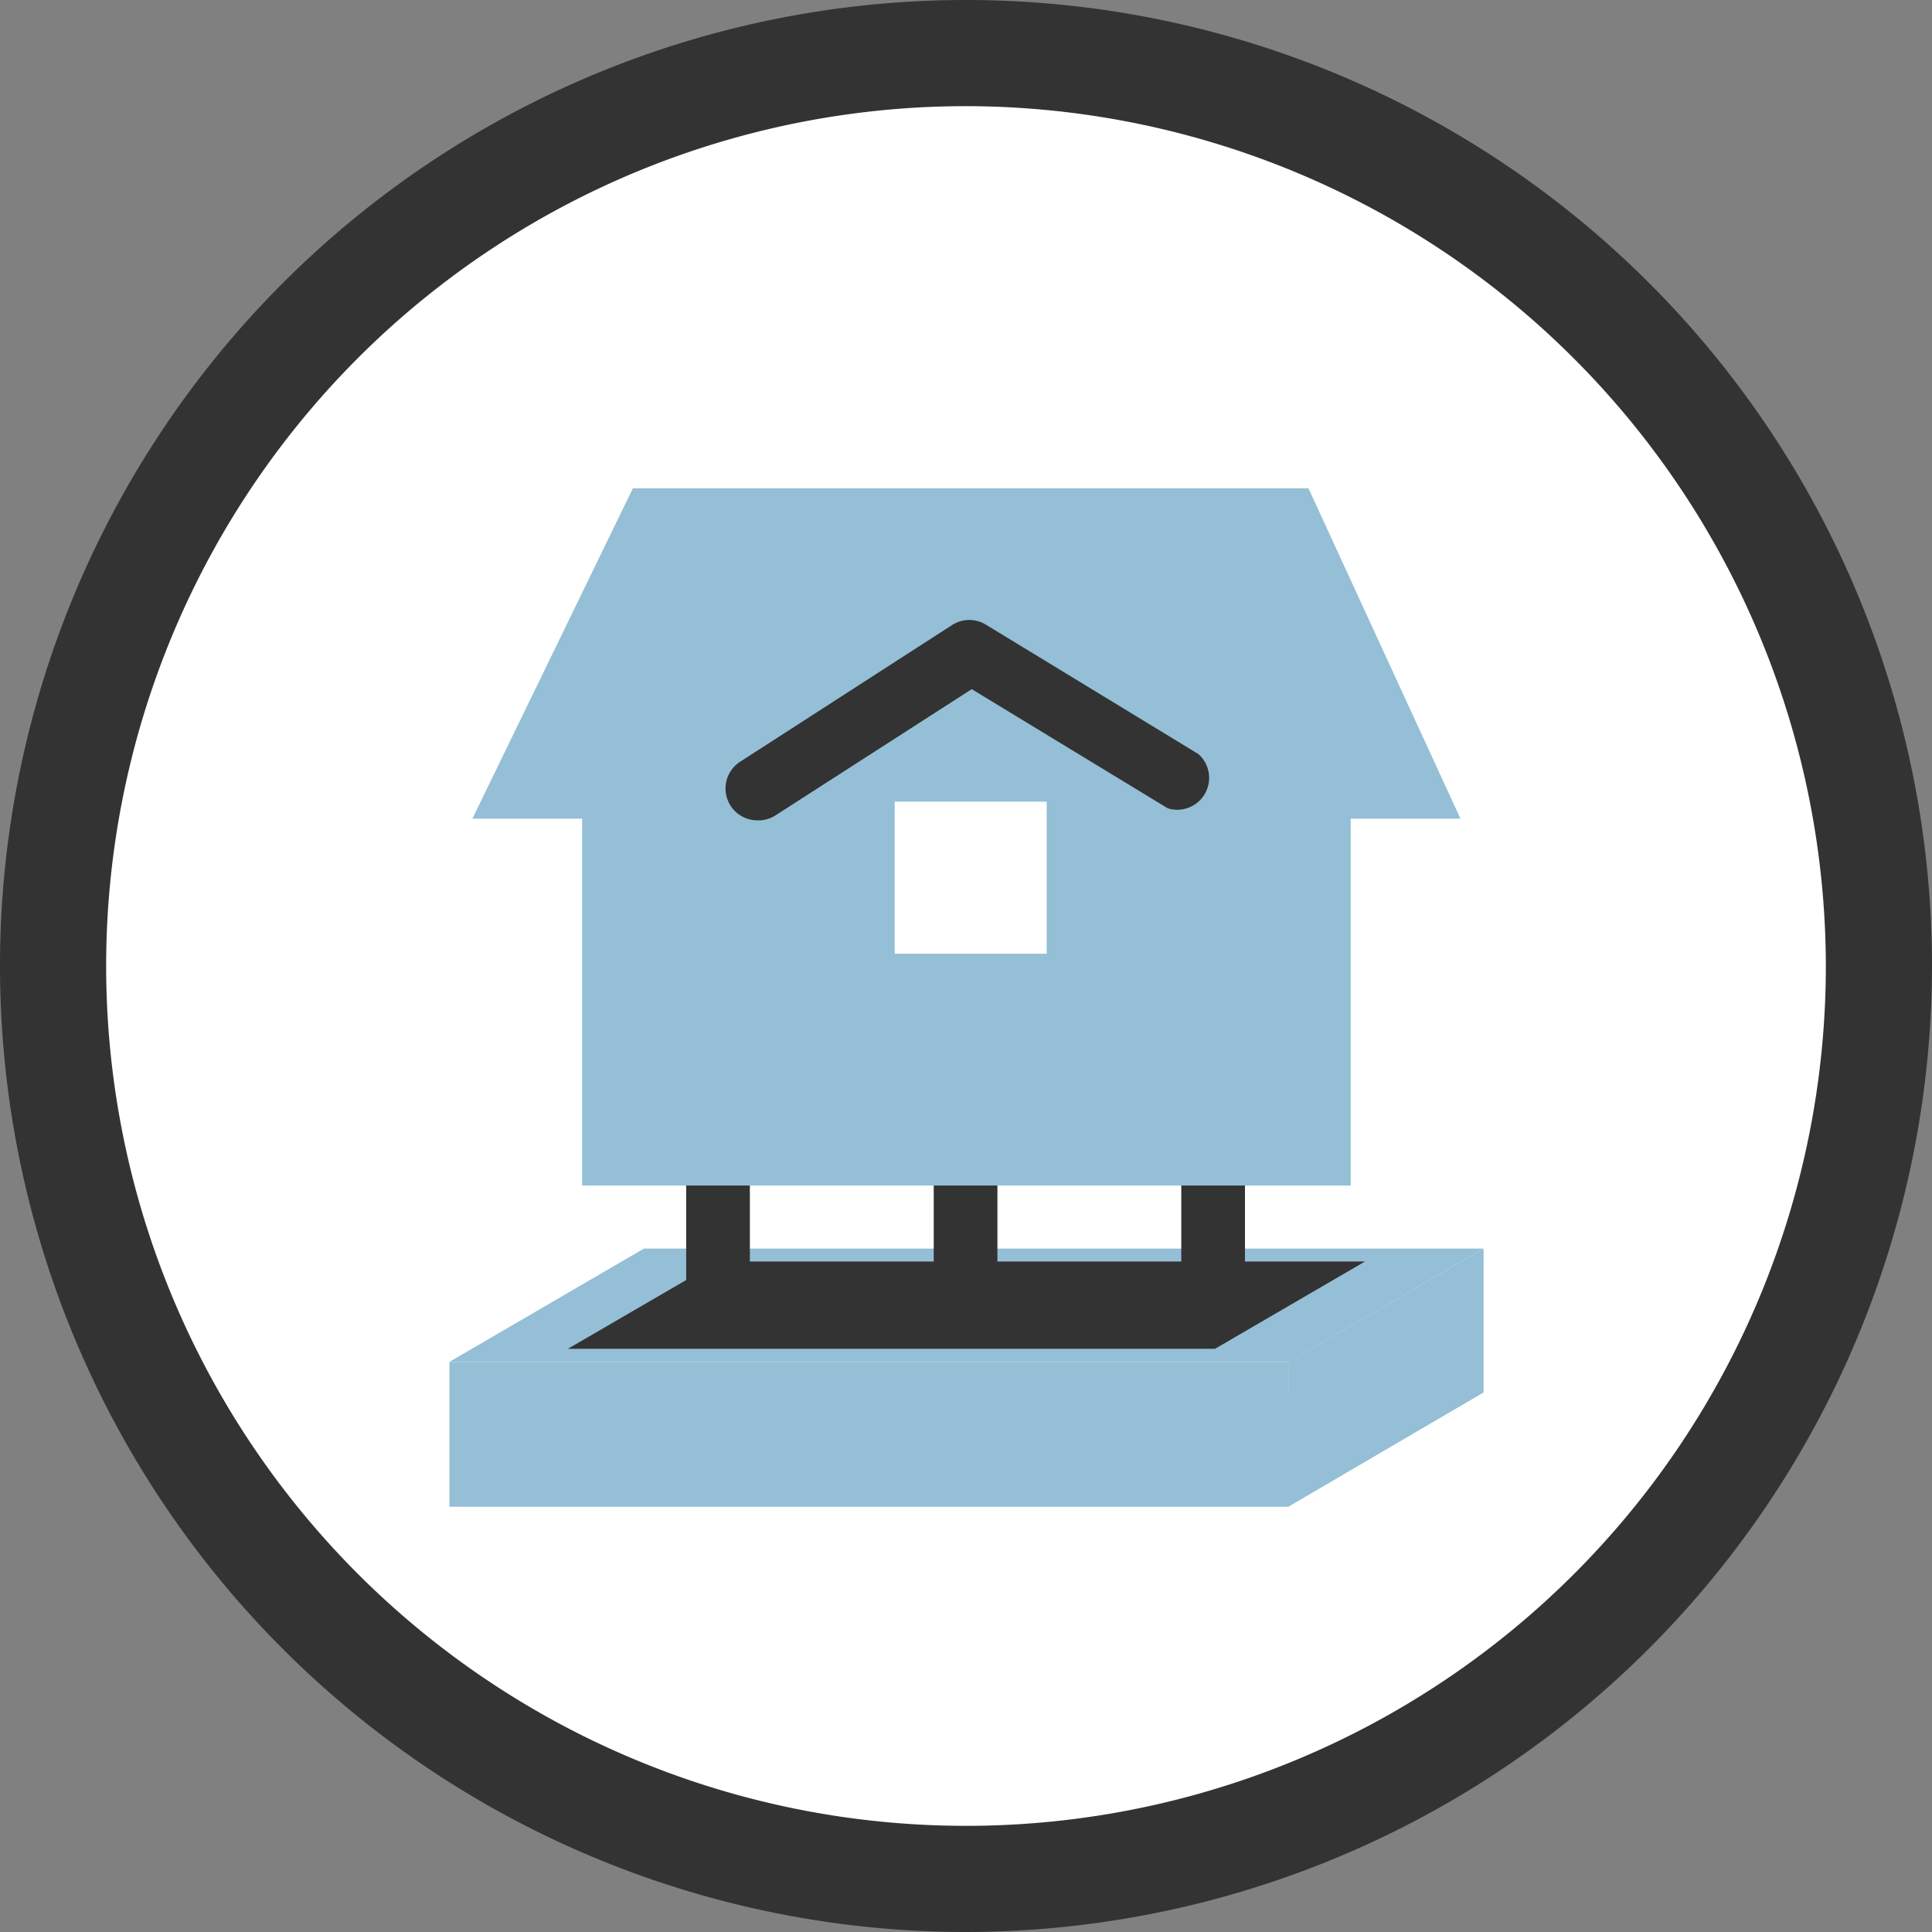
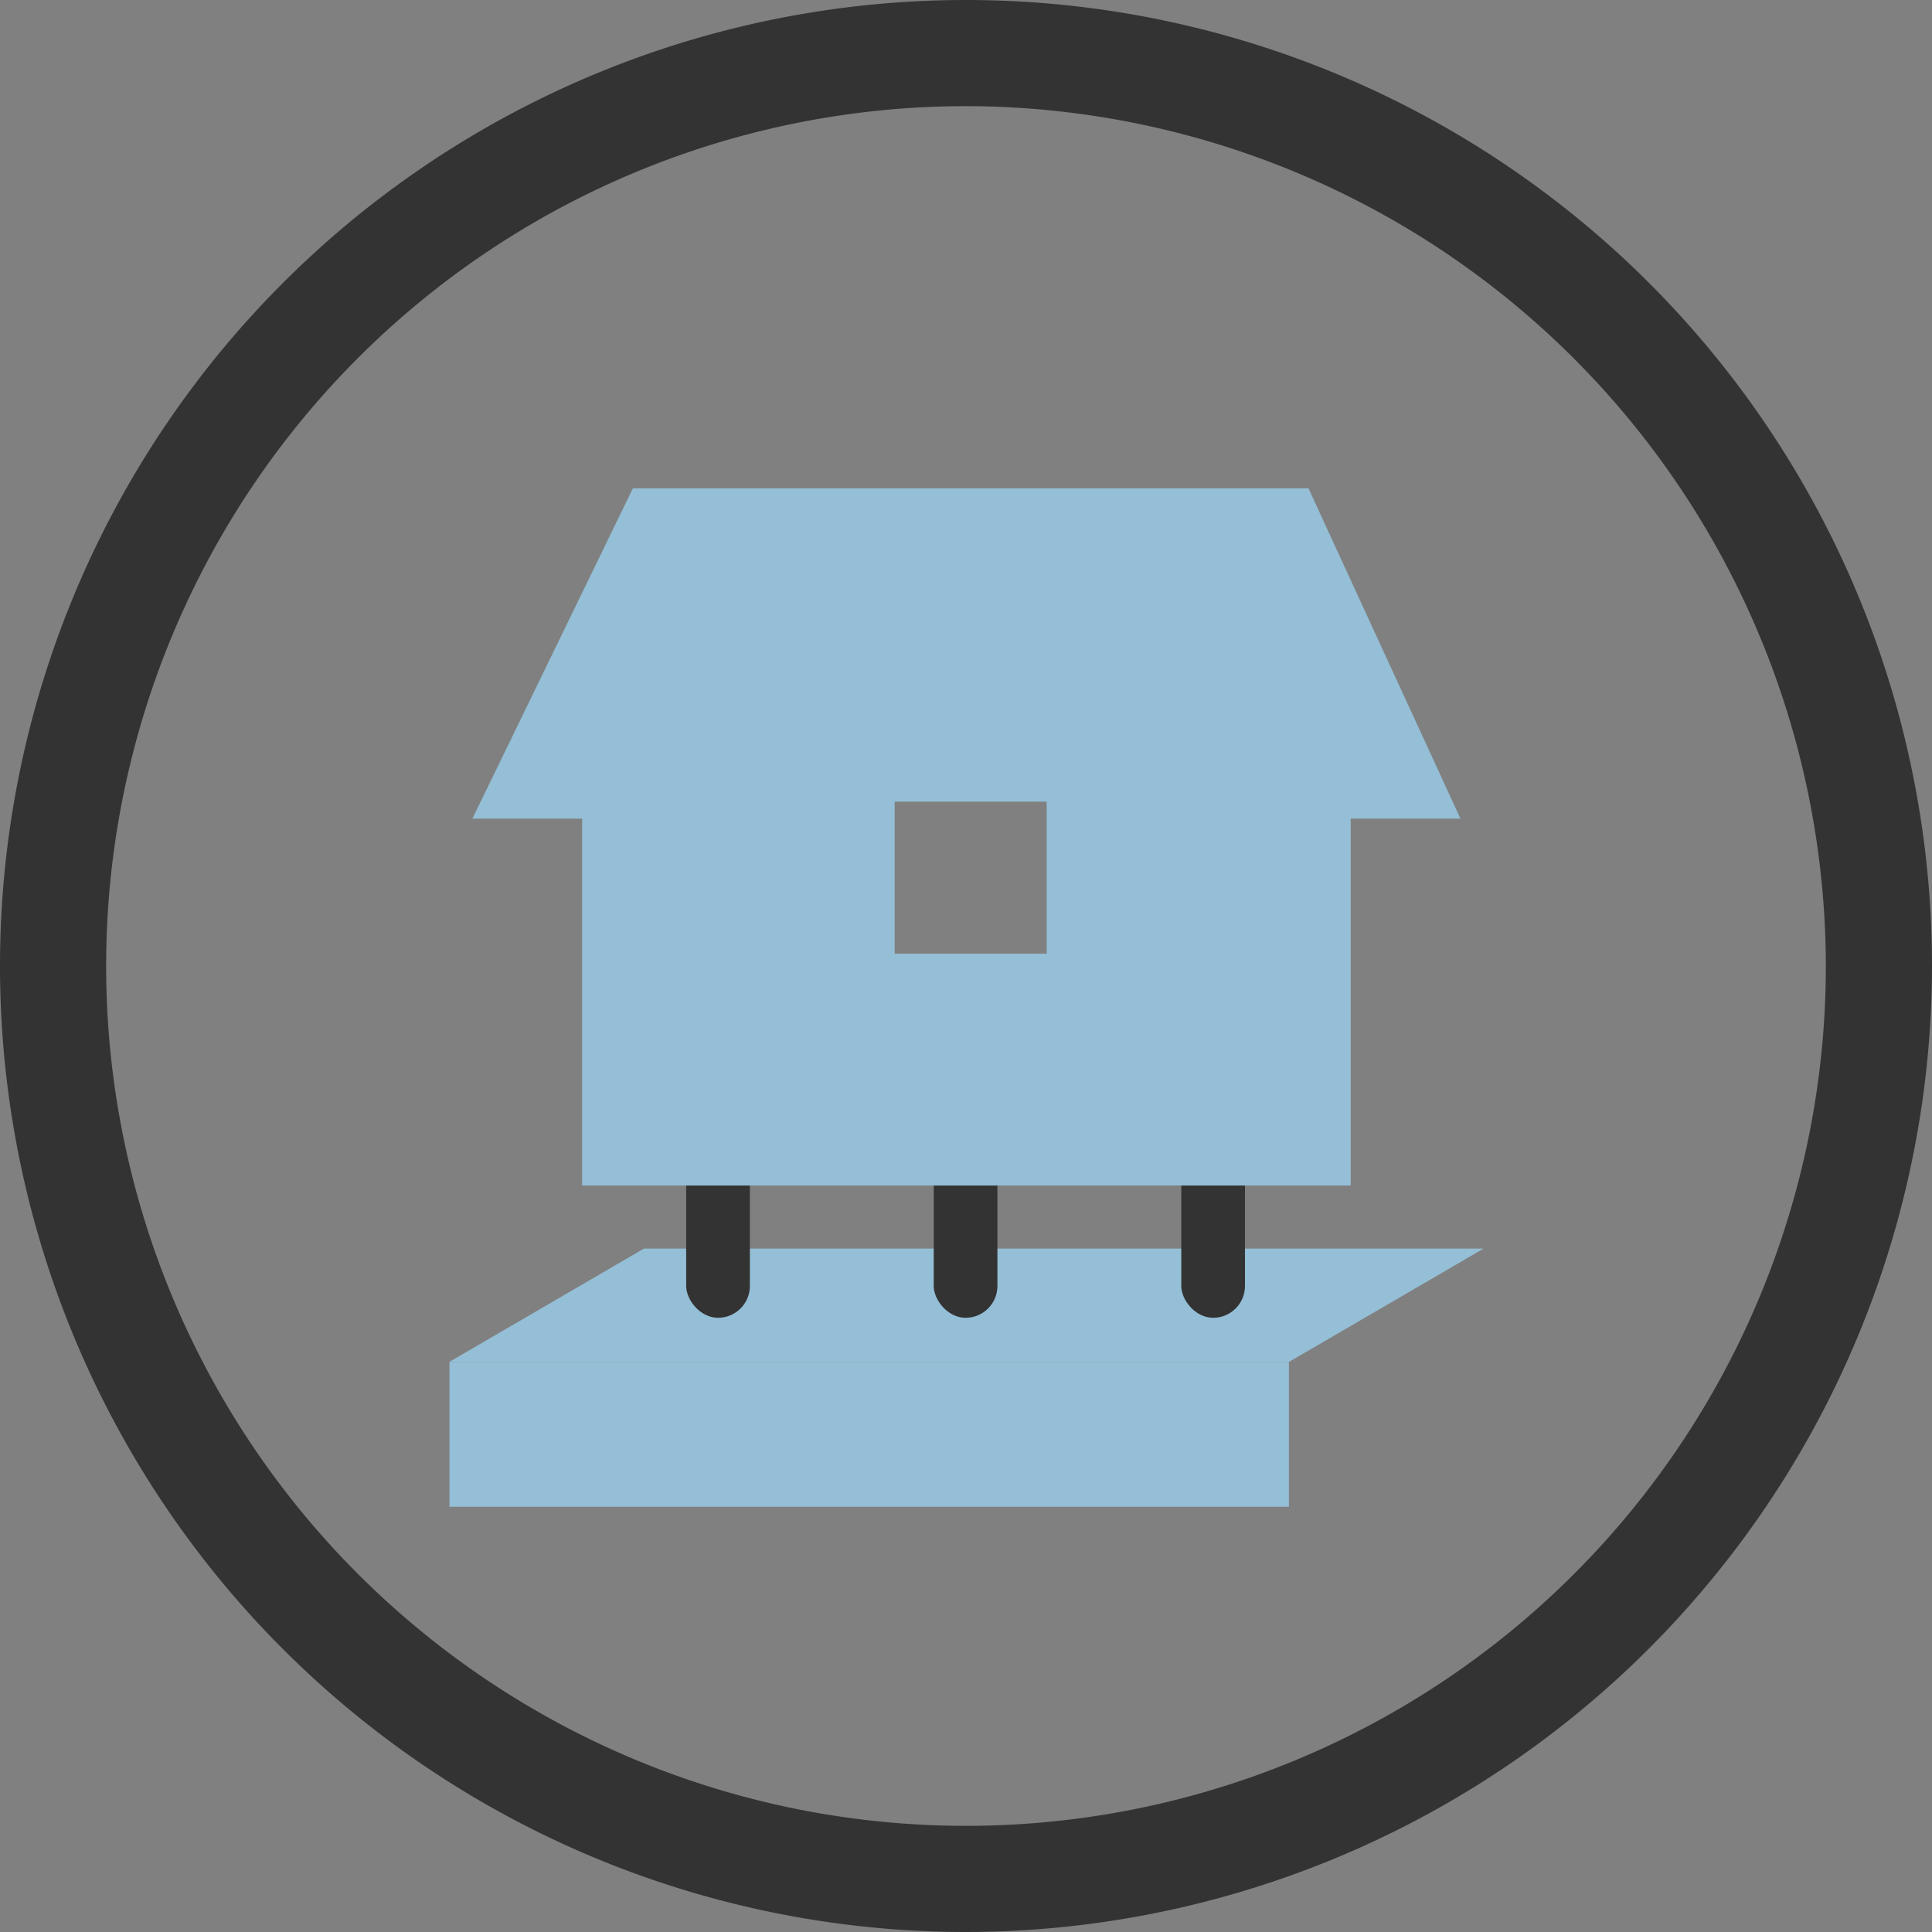
<svg xmlns="http://www.w3.org/2000/svg" viewBox="0 0 91 91">
  <rect x="0" y="0" width="91" height="91" fill="#808080" stroke="none" />
  <defs>
    <style>.cls-1{fill:#fff;}.cls-2{fill:#94bfd6;}.cls-3{fill:#94bfd6;}.cls-4{fill:#333;}</style>
  </defs>
  <g id="Слой_2" data-name="Слой 2">
    <g id="Слой_1-2" data-name="Слой 1">
      <g id="сайт">
-         <circle class="cls-1" cx="45.52" cy="45.45" r="43" />
-         <polygon class="cls-2" points="60.71 70.92 21.16 70.92 30.33 65.58 69.88 65.58 60.71 70.92" />
        <polygon class="cls-3" points="60.71 64.15 21.16 64.15 30.33 58.81 69.88 58.81 60.71 64.15" />
-         <polygon class="cls-4" points="57.23 63.53 26.75 63.53 33.82 59.42 64.29 59.42 57.23 63.53" />
        <rect class="cls-3" x="21.17" y="64.15" width="39.54" height="6.82" />
-         <polygon class="cls-3" points="69.88 58.81 69.88 65.58 60.7 70.96 60.7 64.15 69.88 58.81" />
        <rect class="cls-4" x="32.32" y="49.04" width="3" height="13.03" rx="1.5" />
        <rect class="cls-4" x="43.98" y="49.04" width="3" height="13.03" rx="1.5" />
        <rect class="cls-4" x="55.64" y="49.04" width="3" height="13.03" rx="1.5" />
        <path class="cls-3" d="M42.14,23H29.81L22.25,38.56h5.17V55.84h36.2V38.56h5.17L61.63,23H42.14ZM49.3,44.92H42.14V37.76H49.3Z" />
-         <path class="cls-4" d="M35.67,38.64a1.5,1.5,0,0,1-.81-2.76l10-6.45a1.5,1.5,0,0,1,1.59,0l10,6.09A1.5,1.5,0,0,1,55,38.07l-9.23-5.61-9.25,5.95A1.49,1.49,0,0,1,35.67,38.64Z" />
        <path class="cls-4" d="M45.5,91A45.5,45.5,0,1,1,91,45.5,45.55,45.55,0,0,1,45.5,91Zm0-86A40.5,40.5,0,1,0,86,45.5,40.55,40.55,0,0,0,45.5,5Z" />
      </g>
    </g>
  </g>
</svg>